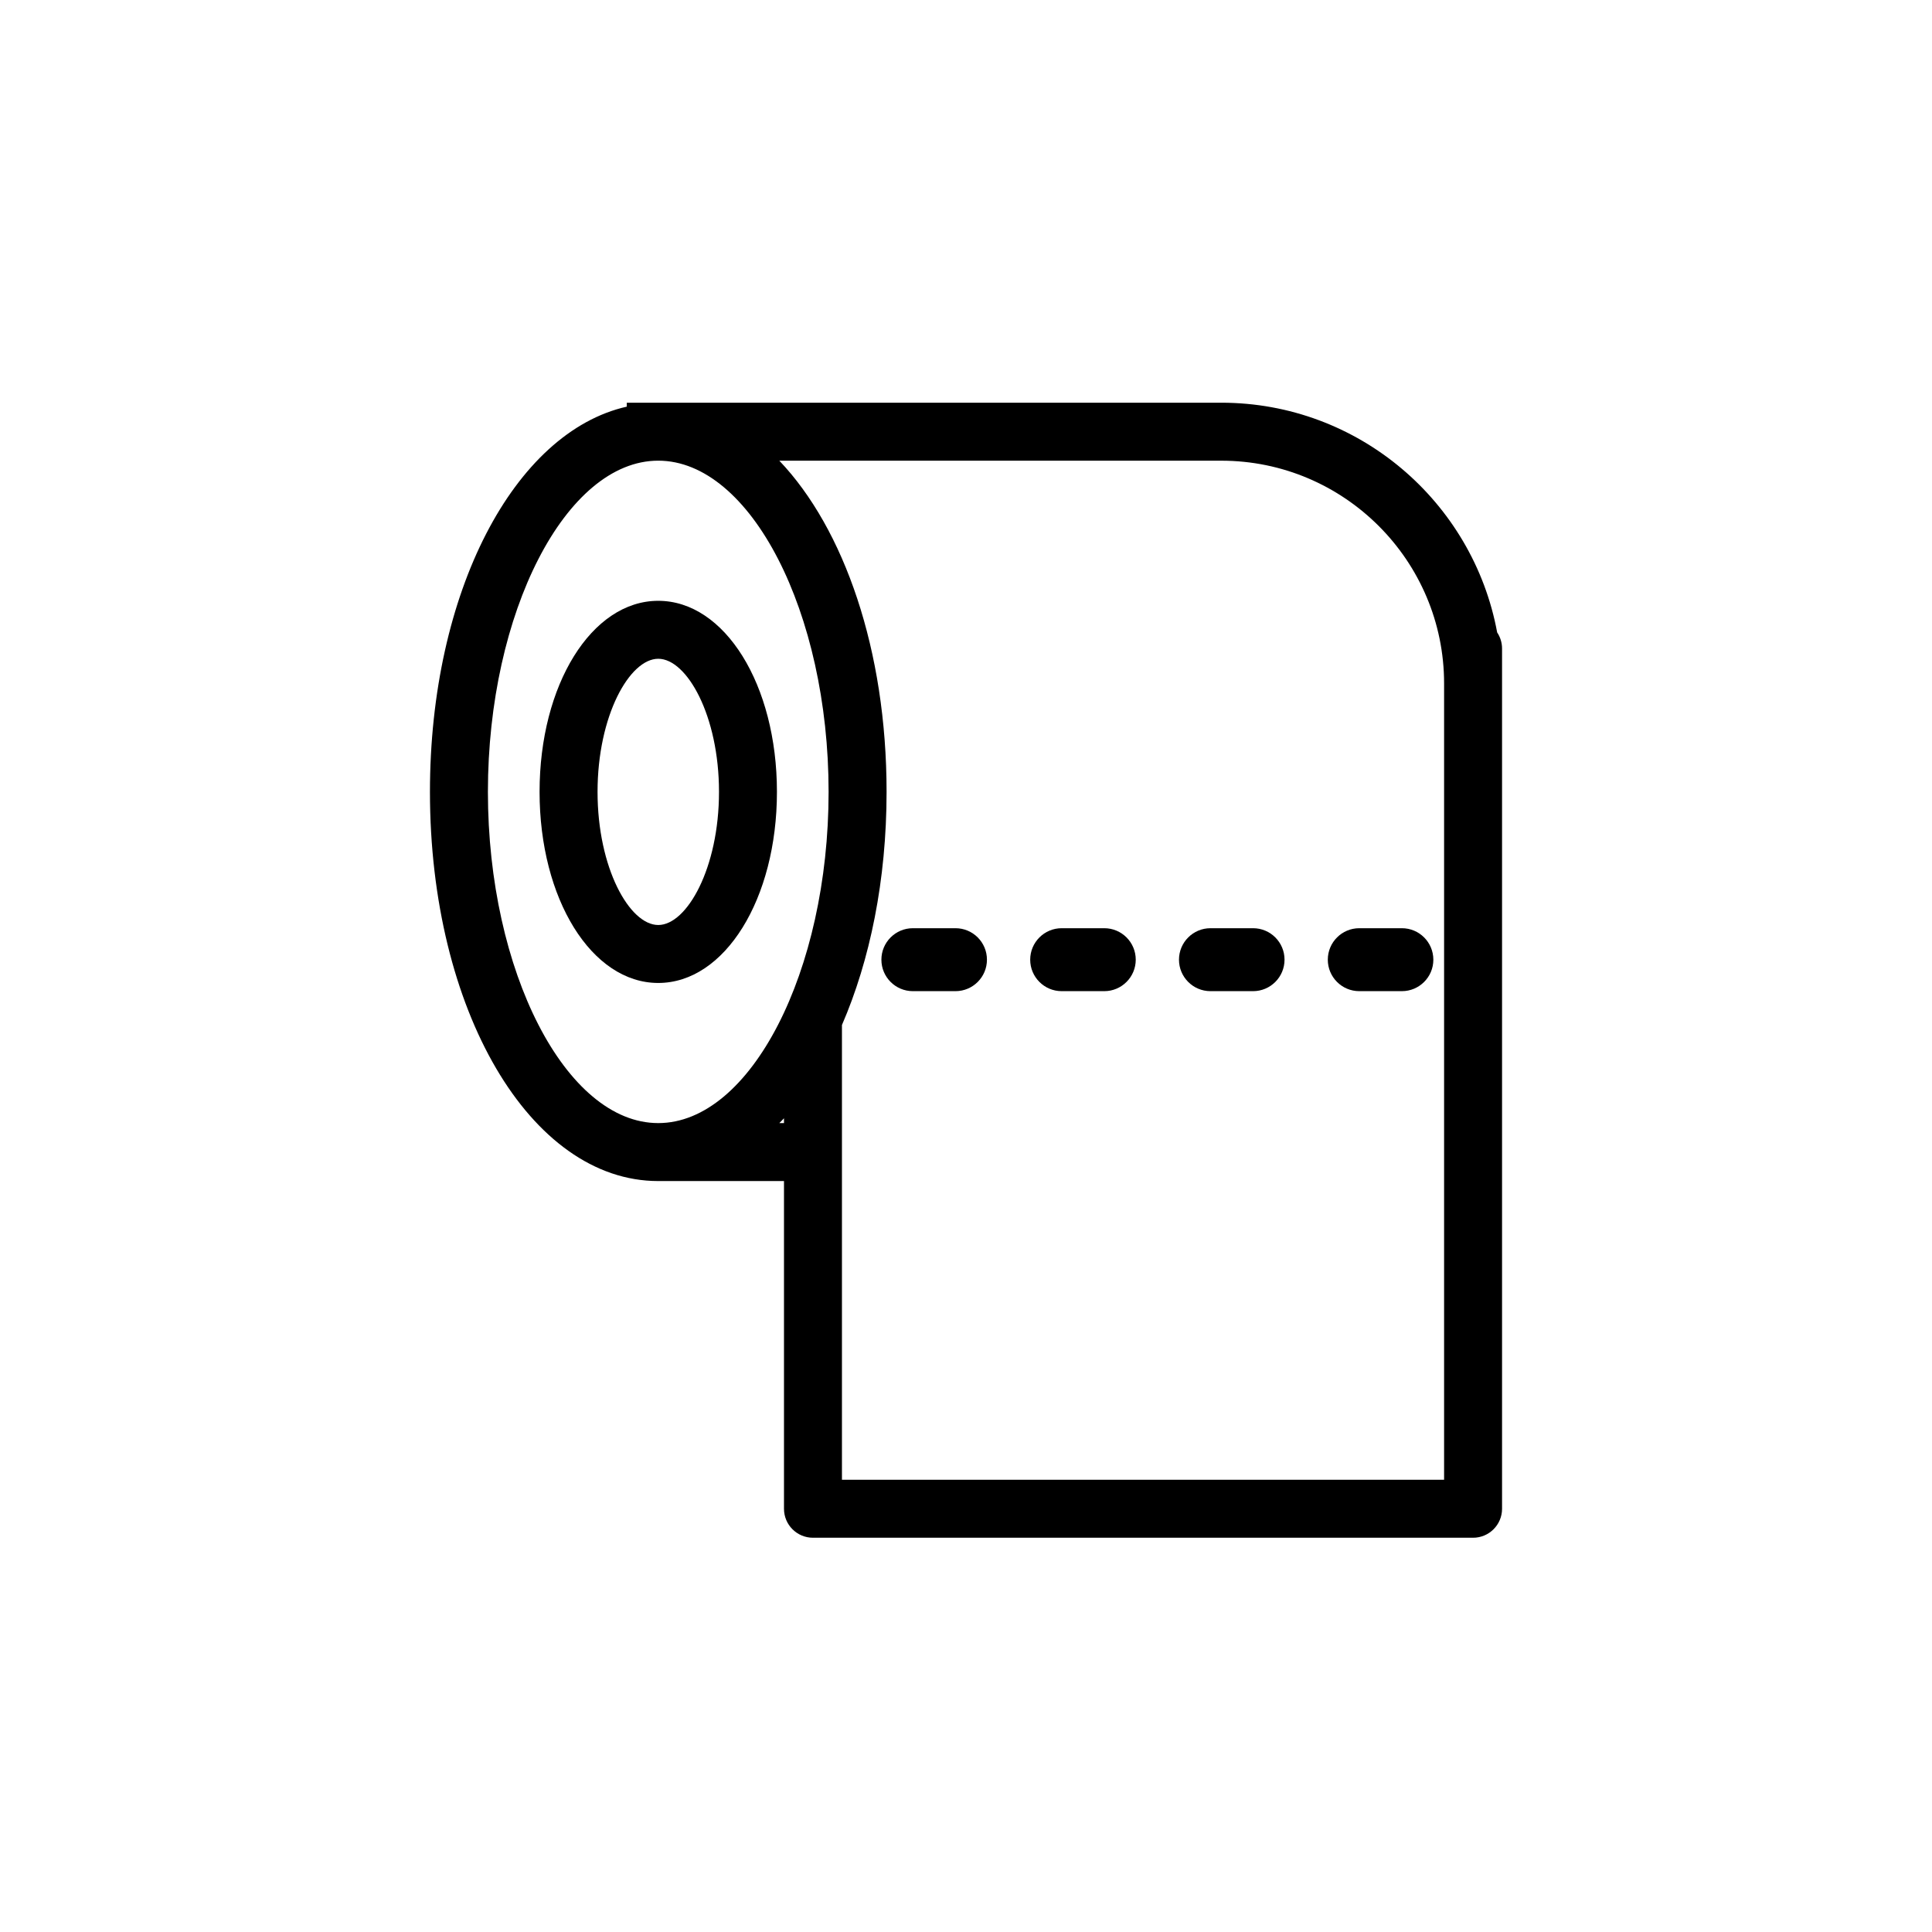
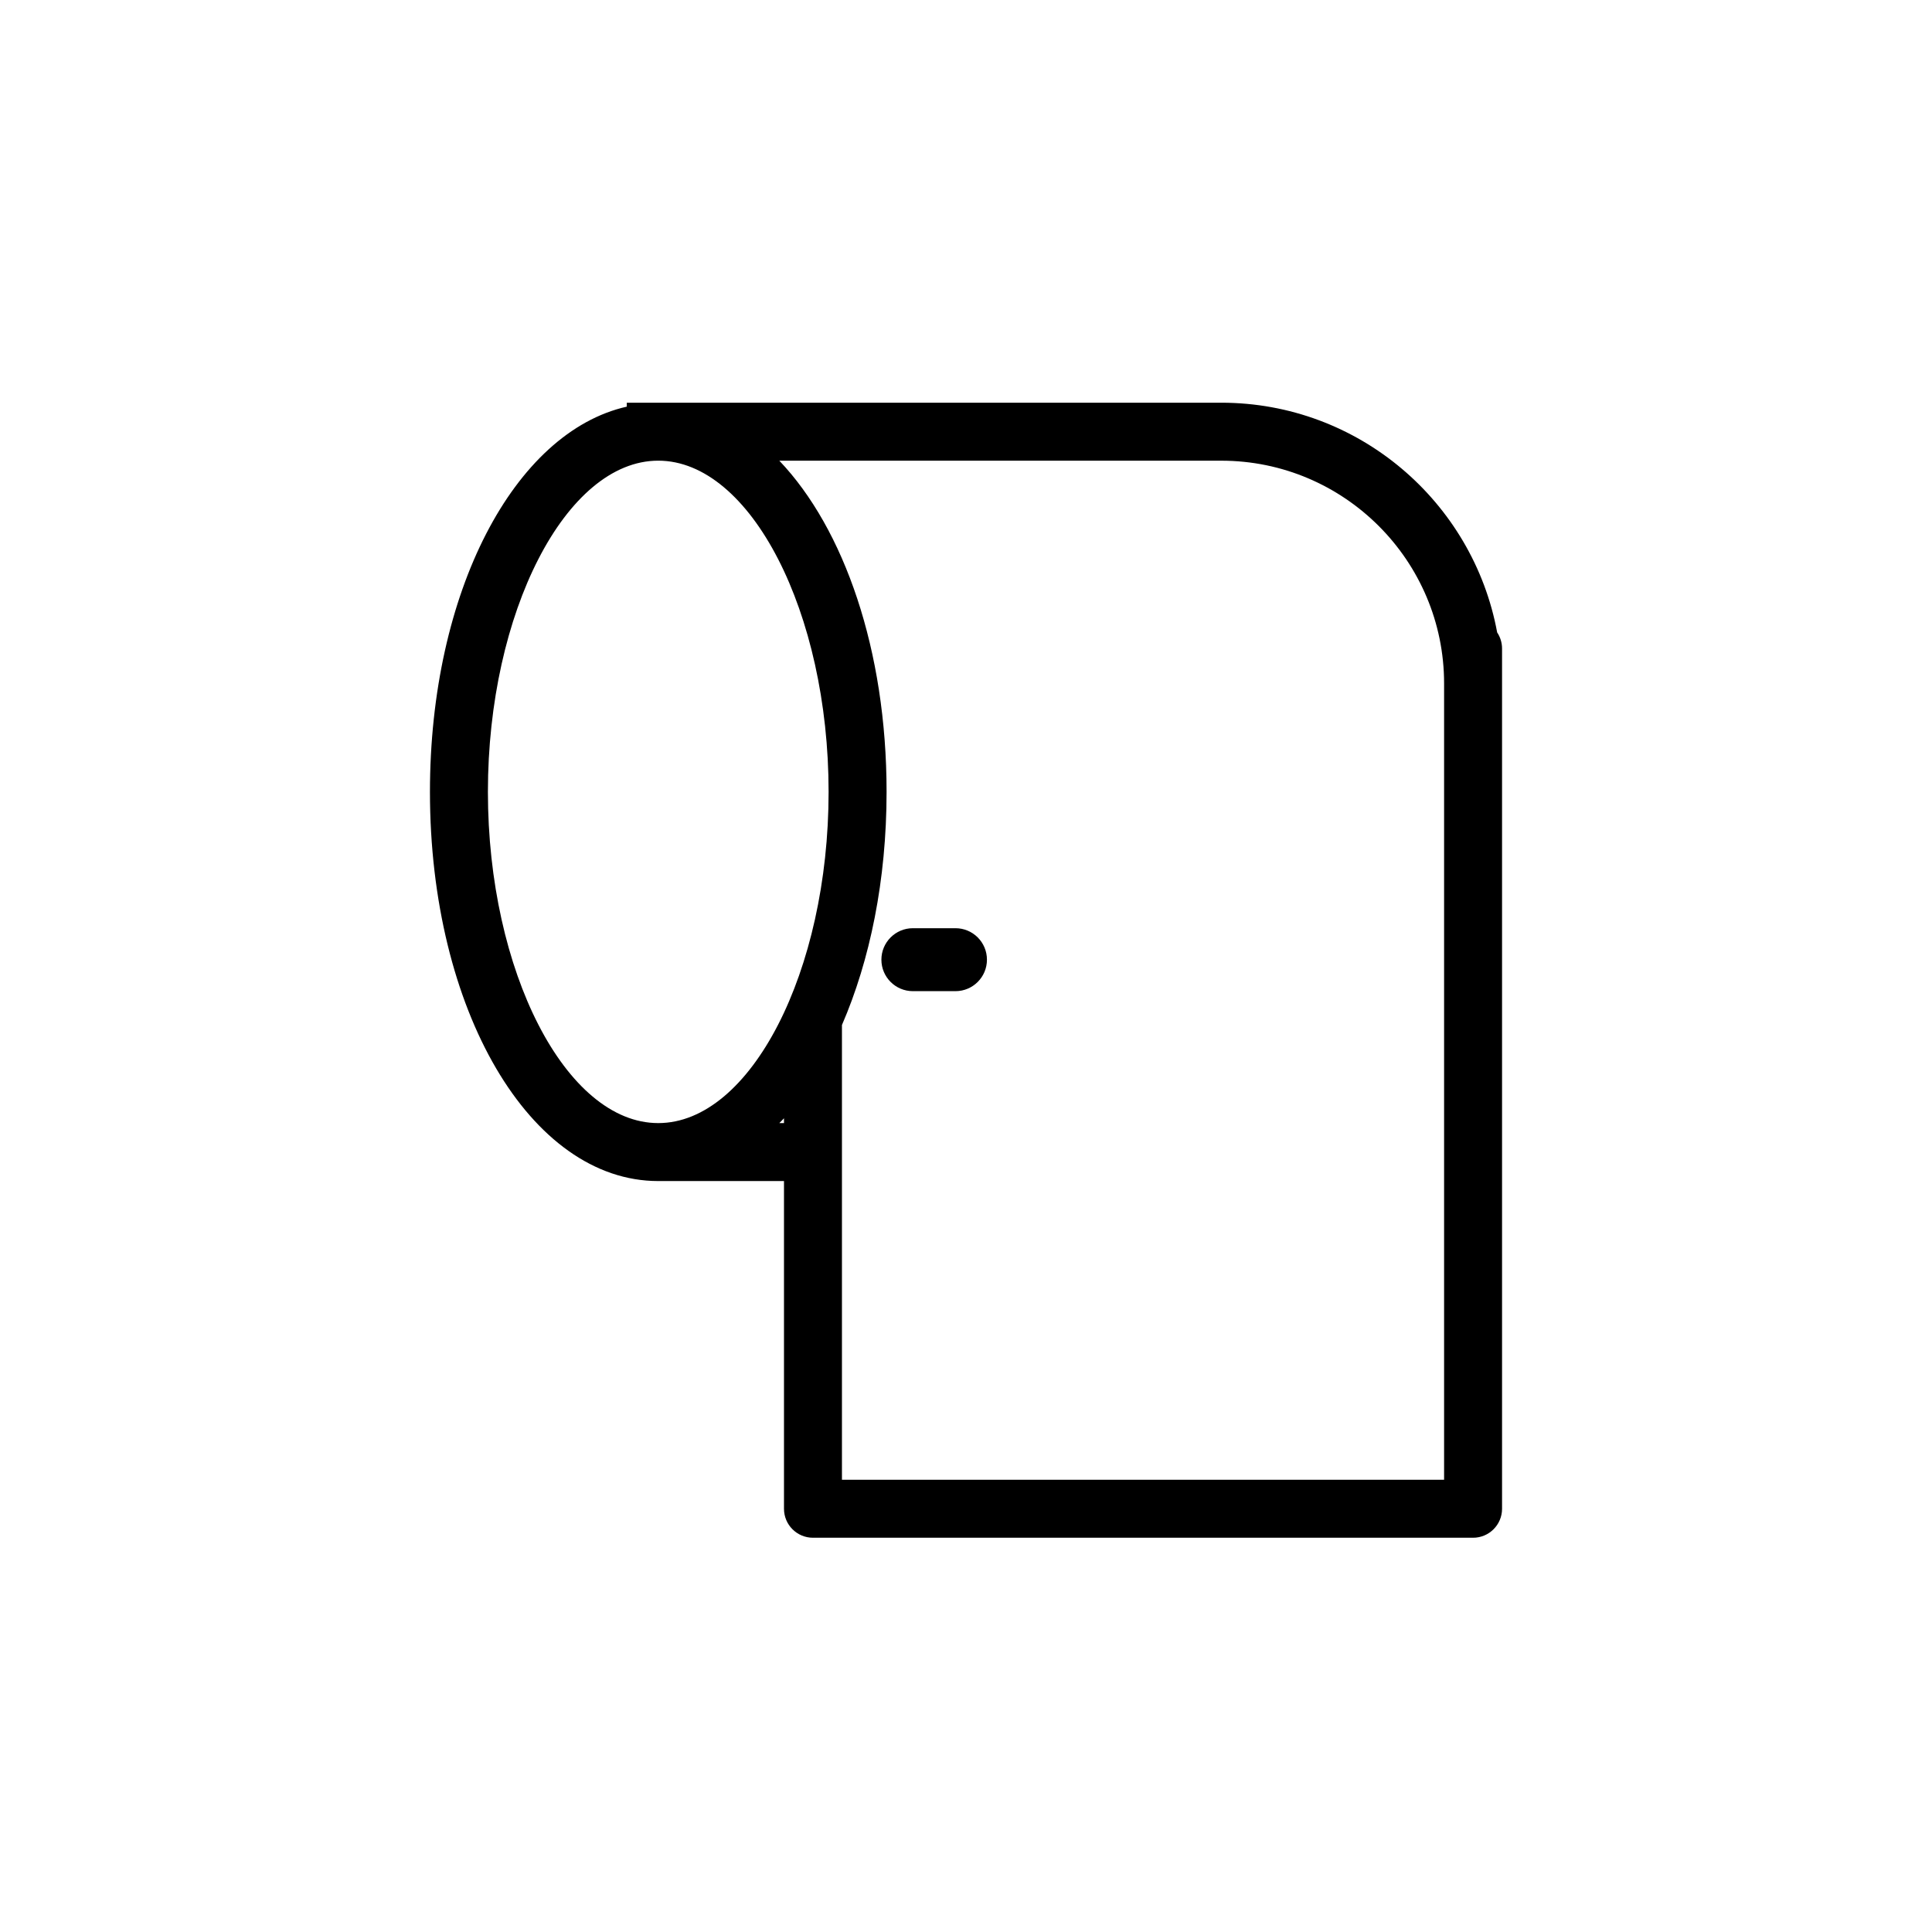
<svg xmlns="http://www.w3.org/2000/svg" enable-background="new 0 0 100 100" height="100px" id="Your_Icon" version="1.1" viewBox="0 0 100 100" width="100px" xml:space="preserve">
  <g>
    <g>
      <g>
        <g />
      </g>
      <g />
    </g>
  </g>
-   <path d="M40.214,40.987c0-5.545-2.699-9.889-6.144-9.889s-6.142,4.344-6.142,9.889c0,5.546,2.697,9.891,6.142,9.891  S40.214,46.533,40.214,40.987z M30.929,40.987c0-3.943,1.658-6.889,3.142-6.889s3.144,2.946,3.144,6.889  c0,3.943-1.66,6.891-3.144,6.891S30.929,44.931,30.929,40.987z" />
  <path d="M77.493,32.735c-1.247-6.755-7.17-11.891-14.279-11.891H32.442v0.204c-5.827,1.317-10.188,9.59-10.188,19.939  c0,11.295,5.19,20.144,11.816,20.144h6.509v16.962c0,0.829,0.671,1.5,1.5,1.5h34.167c0.828,0,1.5-0.671,1.5-1.5V46.599V35.376v-1.81  C77.746,33.259,77.652,32.973,77.493,32.735z M25.254,40.987c0-9.292,4.038-17.143,8.816-17.143c4.78,0,8.818,7.851,8.818,17.143  c0,9.293-4.038,17.144-8.818,17.144C29.292,58.131,25.254,50.28,25.254,40.987z M40.337,58.131c0.08-0.084,0.162-0.161,0.242-0.249  v0.249H40.337z M74.746,76.593H43.579V53.054c1.449-3.344,2.31-7.498,2.31-12.066c0-7.339-2.199-13.626-5.552-17.143h22.877  c6.359,0,11.532,5.173,11.532,11.532v11.222V76.593z" />
-   <path d="M72.561,48.044h-2.205c-0.899,0-1.629,0.729-1.629,1.629c0,0.899,0.729,1.629,1.629,1.629h2.205  c0.899,0,1.629-0.729,1.629-1.629C74.189,48.772,73.46,48.044,72.561,48.044z" />
-   <path d="M64.858,48.044h-2.205c-0.898,0-1.629,0.729-1.629,1.629c0,0.899,0.73,1.629,1.629,1.629h2.205  c0.899,0,1.629-0.729,1.629-1.629C66.487,48.772,65.758,48.044,64.858,48.044z" />
-   <path d="M57.157,48.044h-2.205c-0.899,0-1.629,0.729-1.629,1.629c0,0.899,0.729,1.629,1.629,1.629h2.205  c0.898,0,1.629-0.729,1.629-1.629C58.786,48.772,58.056,48.044,57.157,48.044z" />
  <path d="M49.455,48.044H47.25c-0.899,0-1.629,0.729-1.629,1.629c0,0.899,0.729,1.629,1.629,1.629h2.205  c0.899,0,1.629-0.729,1.629-1.629C51.084,48.772,50.354,48.044,49.455,48.044z" />
</svg>